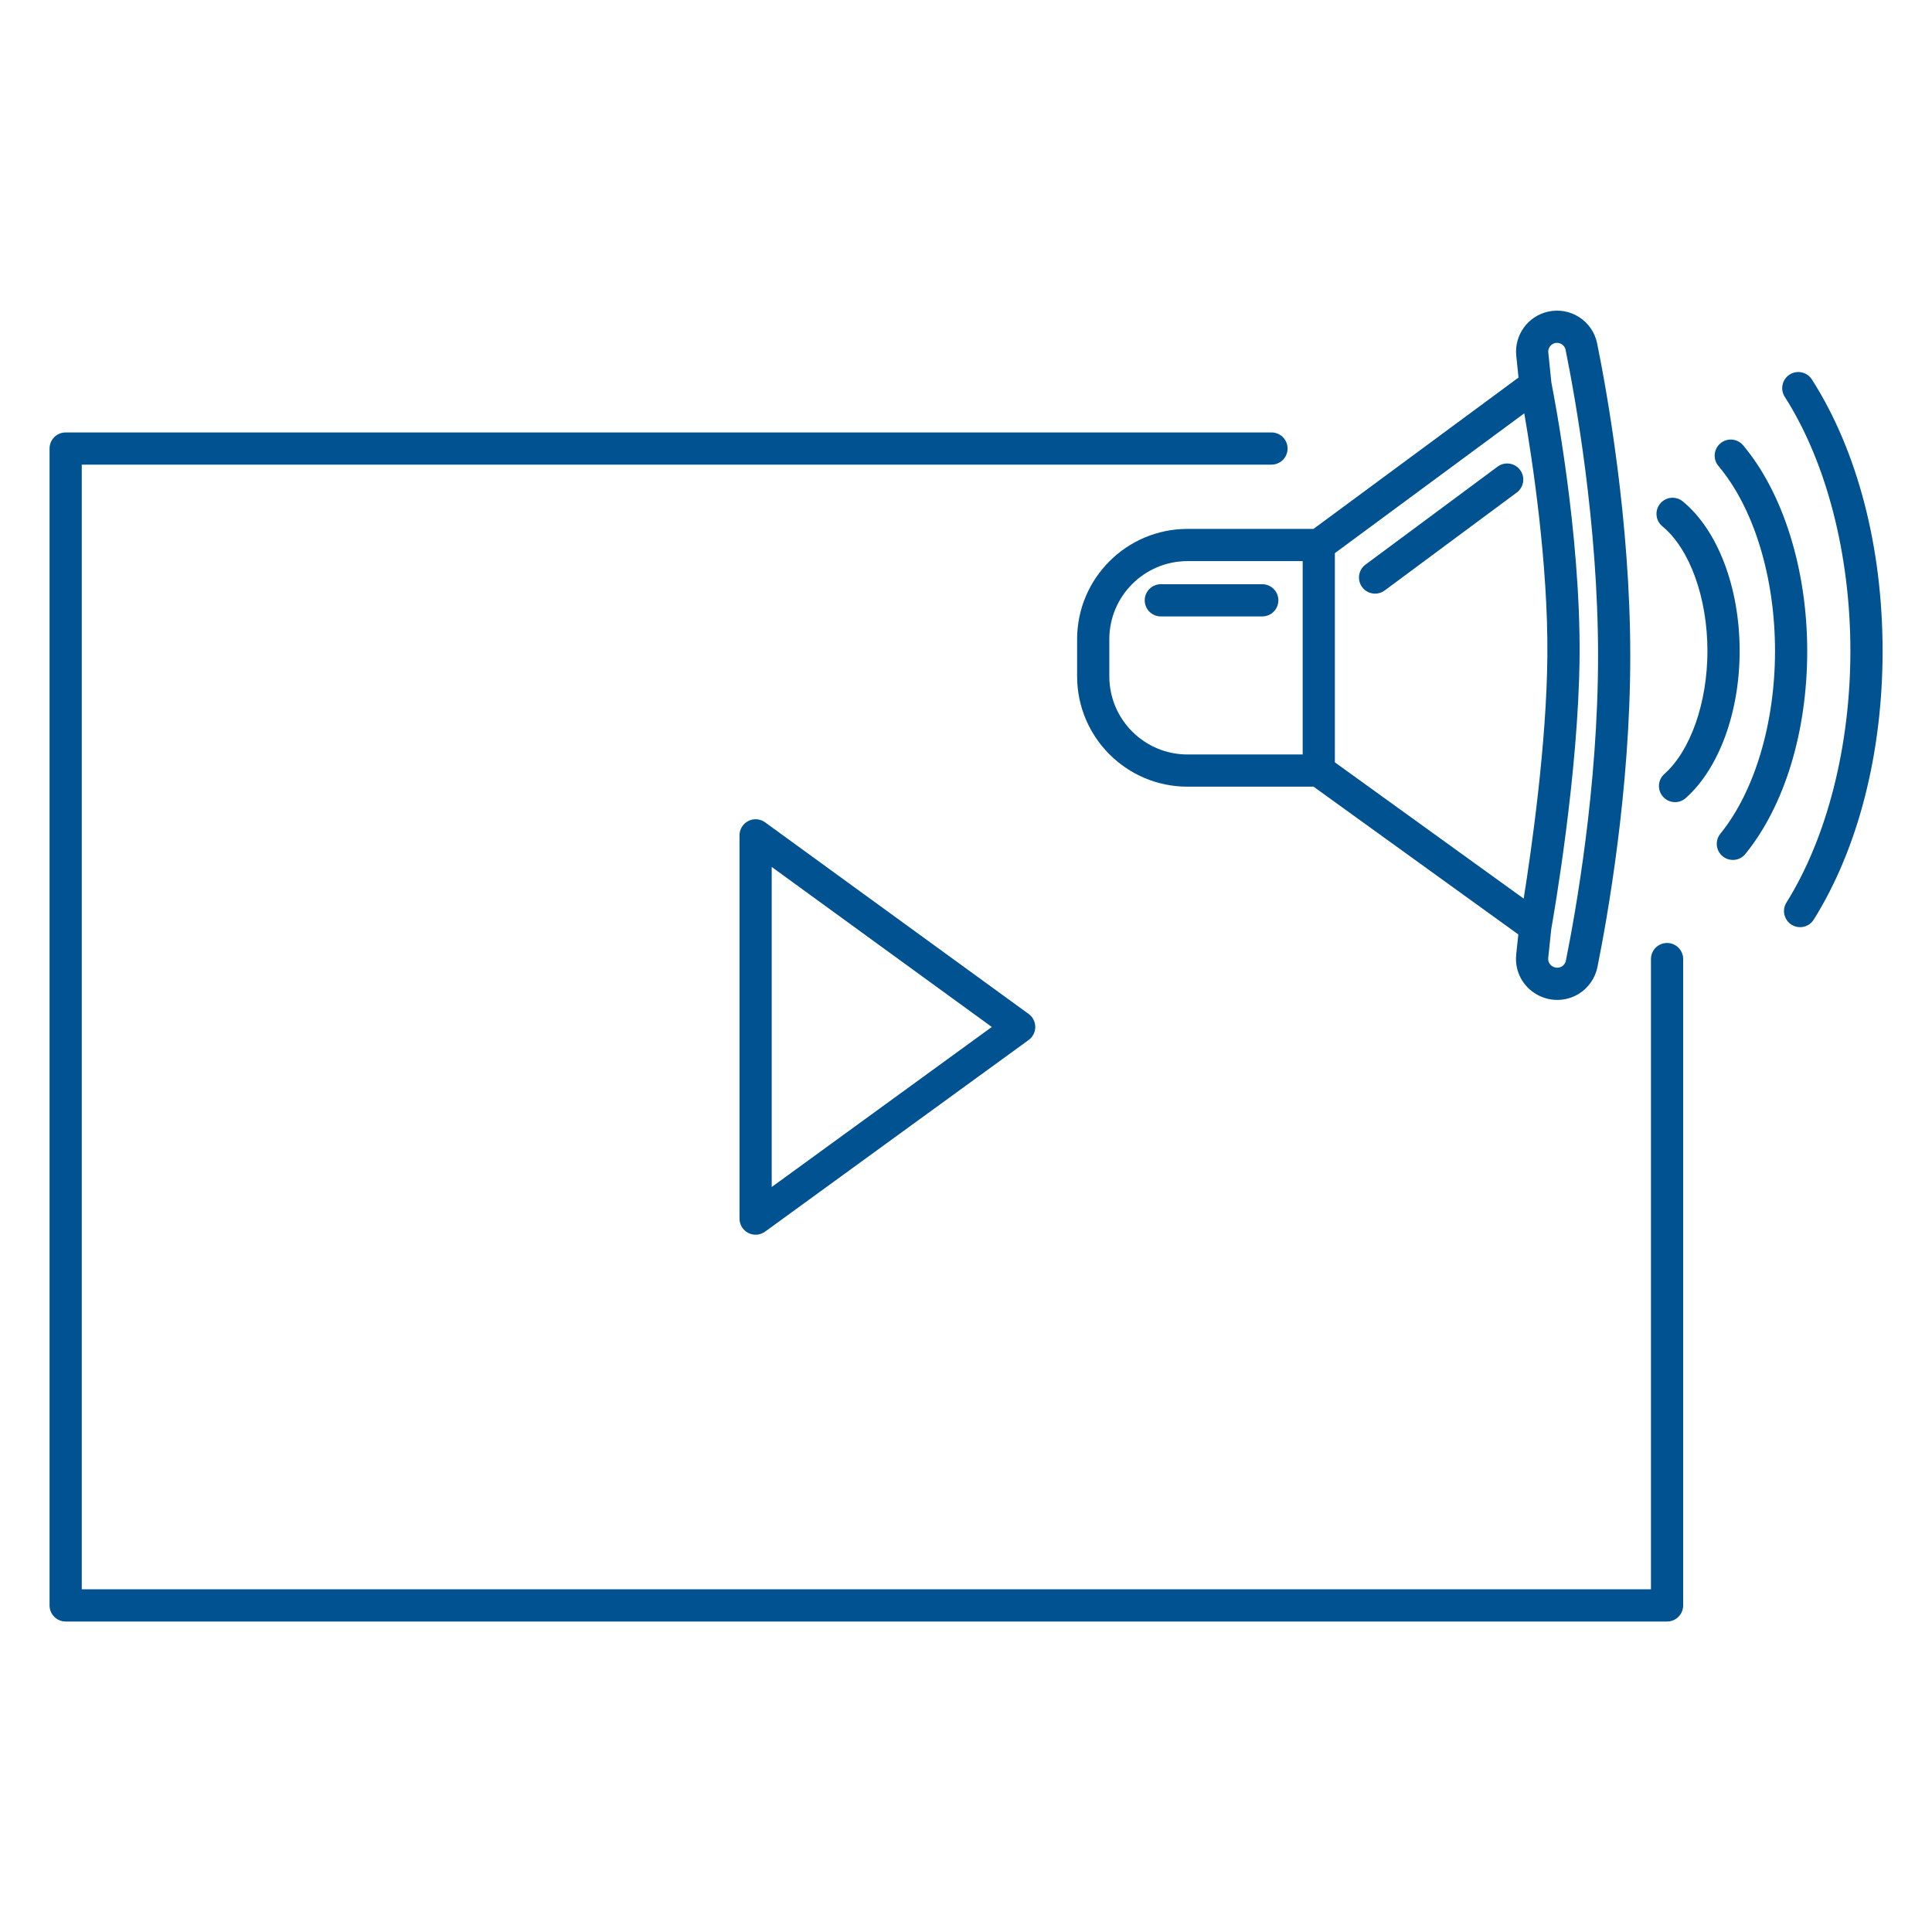
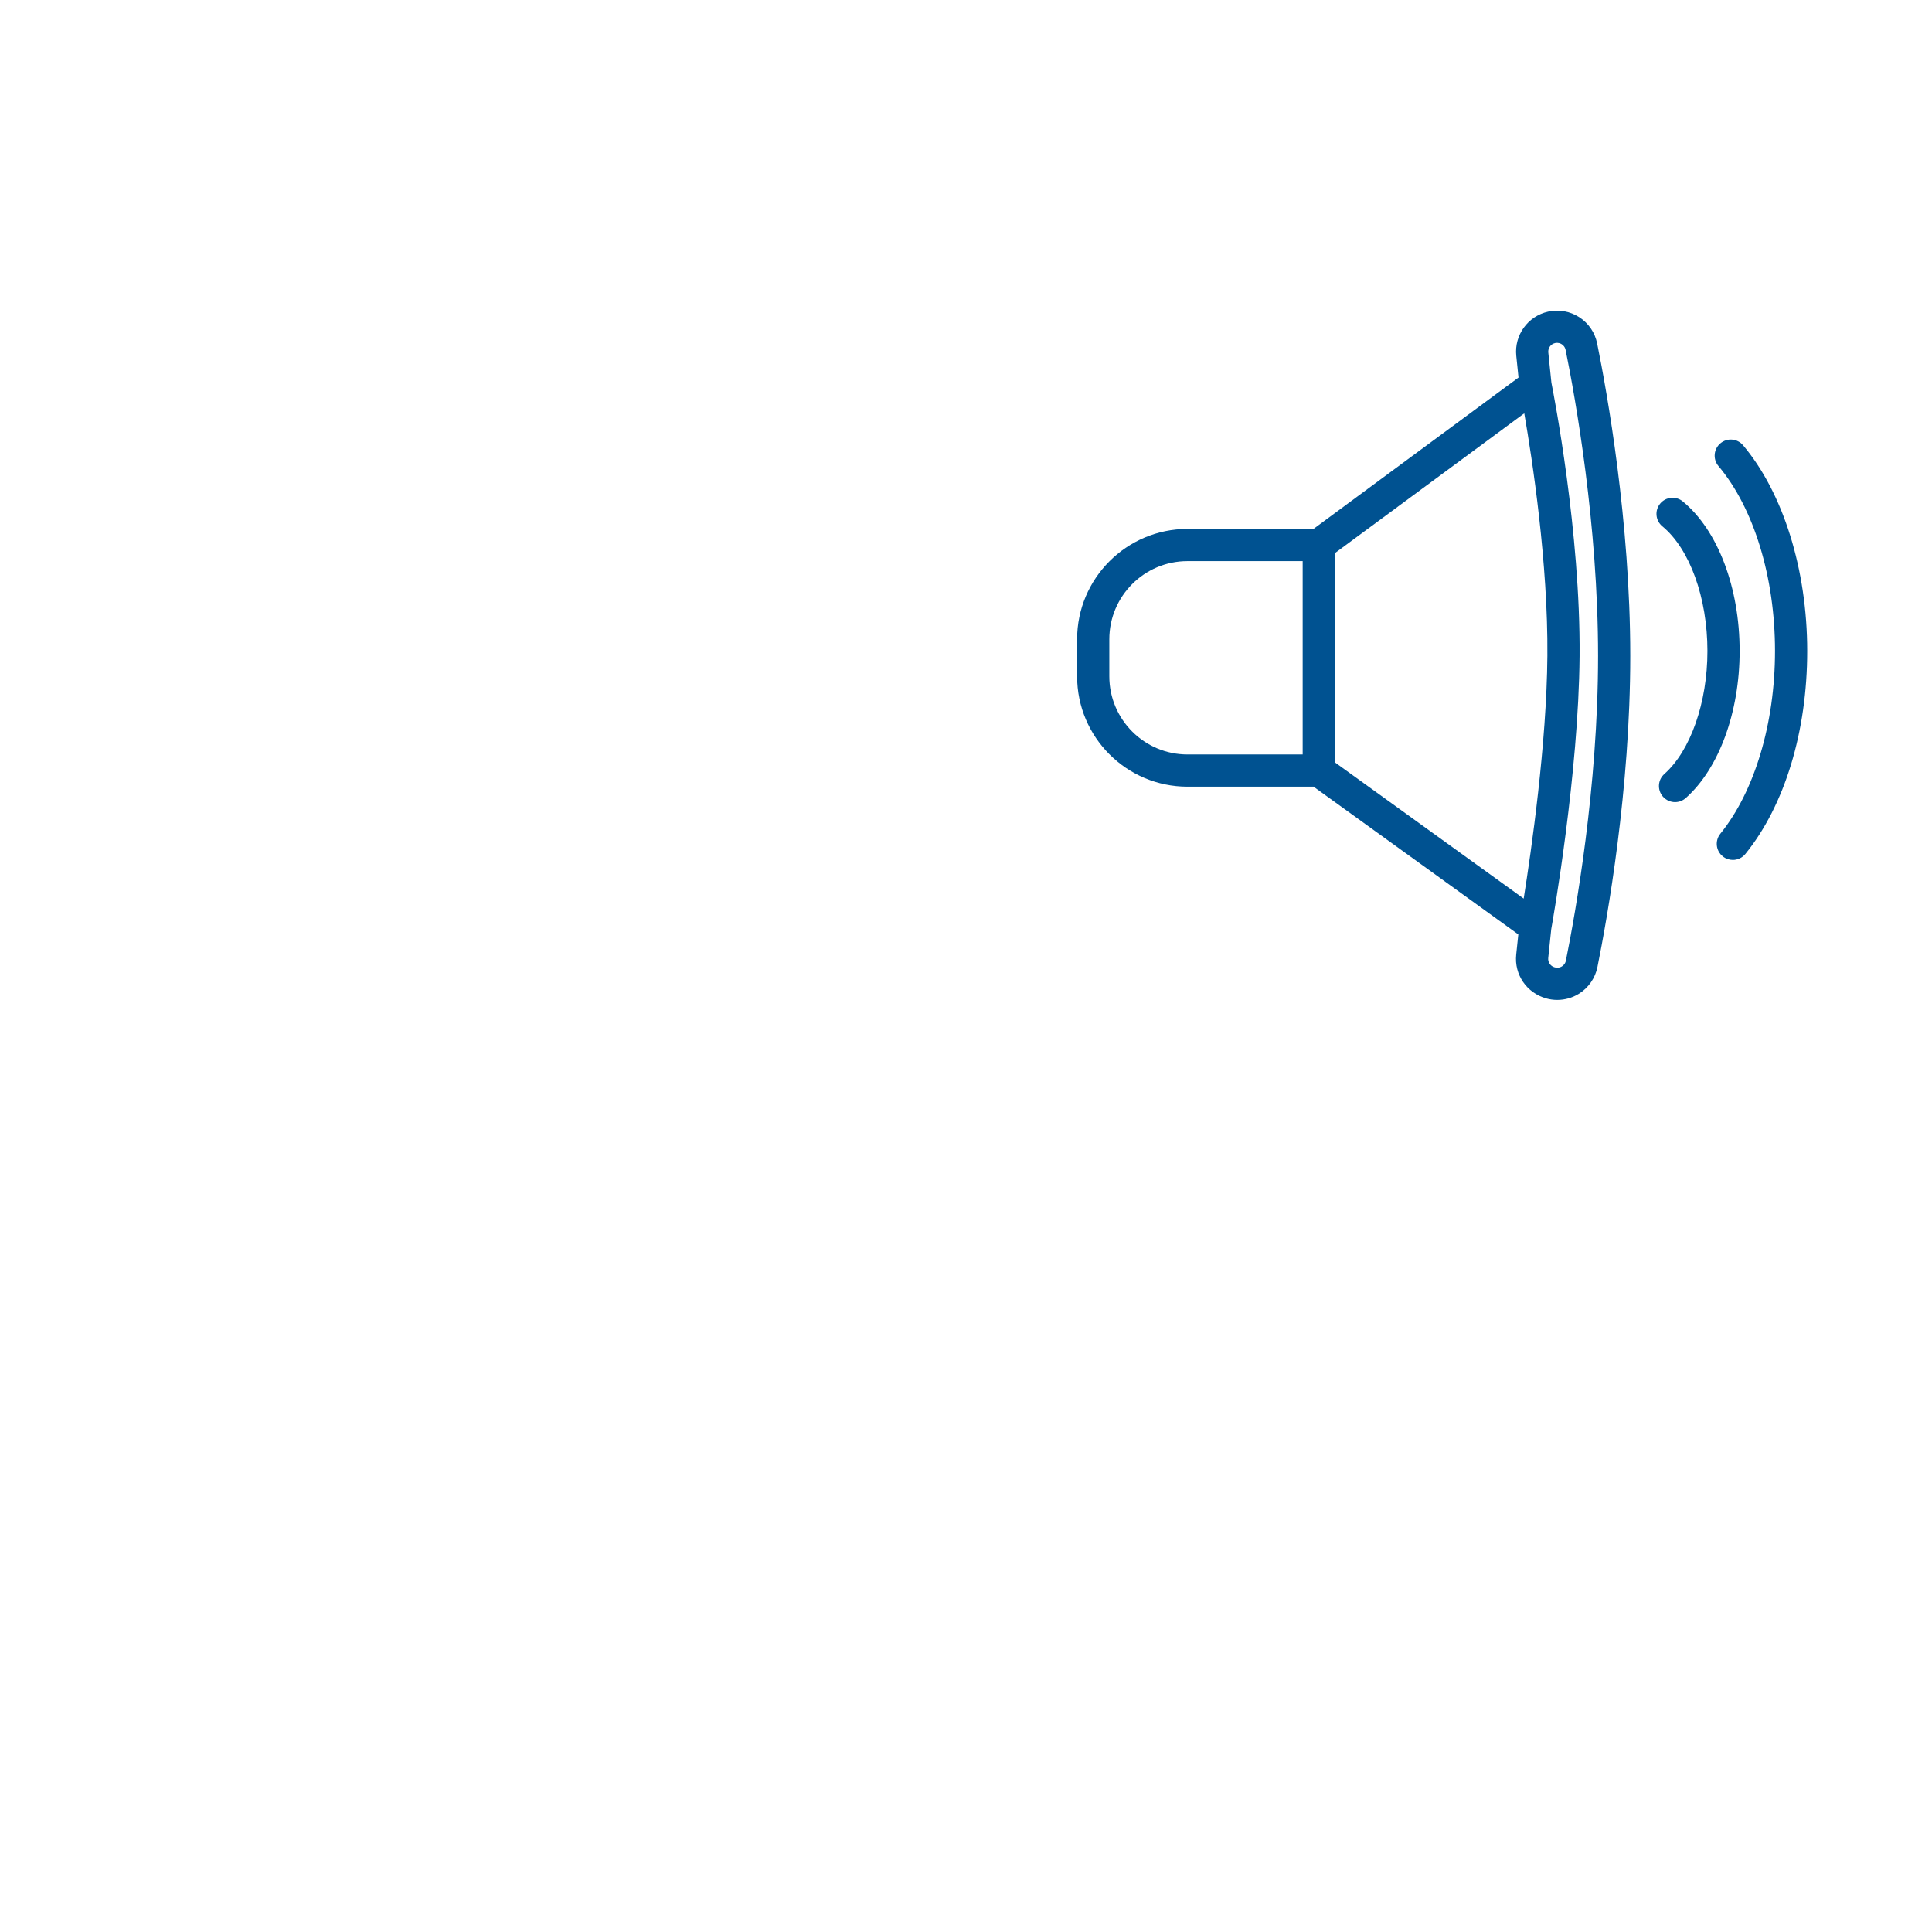
<svg xmlns="http://www.w3.org/2000/svg" xmlns:ns1="http://www.serif.com/" width="100%" height="100%" viewBox="0 0 1250 1250" version="1.1" xml:space="preserve" style="fill-rule:evenodd;clip-rule:evenodd;stroke-linejoin:round;stroke-miterlimit:2;">
  <g id="Layer-1" ns1:id="Layer 1" transform="matrix(4.167,0,0,4.167,0,0)">
    <g transform="matrix(1,0,0,1,241.456,150)">
      <path d="M0,-96.734C0.485,-96.842 0.858,-96.664 1.037,-96.547C1.216,-96.431 1.531,-96.164 1.629,-95.676C3.146,-88.203 6.671,-68.612 6.671,-48.152C6.671,-27.809 3.175,-8.287 1.672,-0.837C1.57,-0.331 1.237,-0.06 1.048,0.056C0.859,0.17 0.472,0.344 -0.081,0.191C-0.722,0.011 -1.137,-0.599 -1.067,-1.26L-0.598,-5.743C-0.285,-7.491 3.655,-29.912 3.8,-48.132C3.953,-67.335 -0.191,-88.654 -0.575,-90.586L-1.056,-95.268C-1.126,-95.953 -0.672,-96.584 0,-96.734M-34.194,-64.115L-4.787,-85.824C-3.534,-78.6 -1.084,-62.559 -1.2,-48.171C-1.309,-34.504 -3.693,-17.917 -4.878,-10.477L-34.194,-31.634L-34.194,-64.115ZM-69.215,-44.985L-69.215,-50.747C-69.215,-57.435 -63.774,-62.877 -57.085,-62.877L-39.194,-62.877L-39.194,-32.855L-57.085,-32.855C-63.774,-32.855 -69.215,-38.296 -69.215,-44.985M-5.682,-91.378L-37.517,-67.877L-57.085,-67.877C-66.531,-67.877 -74.215,-60.192 -74.215,-50.747L-74.215,-44.985C-74.215,-35.54 -66.531,-27.855 -57.085,-27.855L-37.502,-27.855L-5.712,-4.913L-6.04,-1.781C-6.364,1.314 -4.424,4.168 -1.373,5.022C-0.813,5.177 -0.24,5.254 0.332,5.254C1.497,5.254 2.653,4.936 3.66,4.319C5.163,3.399 6.225,1.879 6.573,0.152C8.106,-7.445 11.671,-27.358 11.671,-48.152C11.671,-69.065 8.076,-89.049 6.53,-96.671C6.187,-98.359 5.203,-99.805 3.757,-100.743C2.313,-101.678 0.591,-101.988 -1.092,-101.613C-4.236,-100.909 -6.359,-97.961 -6.029,-94.757L-5.682,-91.378Z" style="fill:rgb(0,82,145);fill-rule:nonzero;" />
    </g>
    <g transform="matrix(1,0,0,1,195.989,95.71)">
-       <path d="M0,-5L-15.751,-5C-17.132,-5 -18.251,-3.881 -18.251,-2.5C-18.251,-1.119 -17.132,0 -15.751,0L0,0C1.381,0 2.5,-1.119 2.5,-2.5C2.5,-3.881 1.381,-5 0,-5" style="fill:rgb(0,82,145);fill-rule:nonzero;" />
-     </g>
+       </g>
    <g transform="matrix(1,0,0,1,232.526,91.351)">
-       <path d="M0,-18.896L-20.509,-3.686C-21.618,-2.864 -21.85,-1.298 -21.027,-0.189C-20.537,0.472 -19.782,0.822 -19.018,0.822C-18.5,0.822 -17.978,0.662 -17.53,0.33L2.979,-14.88C4.087,-15.703 4.32,-17.268 3.497,-18.377C2.675,-19.486 1.109,-19.718 0,-18.896" style="fill:rgb(0,82,145);fill-rule:nonzero;" />
-     </g>
+       </g>
    <g transform="matrix(1,0,0,1,261.286,123.666)">
      <path d="M0,-45.811C-1.067,-46.689 -2.642,-46.535 -3.519,-45.469C-4.396,-44.403 -4.244,-42.828 -3.178,-41.95C1.075,-38.45 3.823,-30.849 3.823,-22.586C3.823,-14.594 1.197,-7.098 -2.865,-3.491C-3.898,-2.575 -3.992,-0.995 -3.075,0.039C-2.581,0.594 -1.895,0.878 -1.205,0.878C-0.614,0.878 -0.022,0.67 0.454,0.248C5.616,-4.335 8.823,-13.084 8.823,-22.586C8.823,-32.432 5.442,-41.331 0,-45.811" style="fill:rgb(0,82,145);fill-rule:nonzero;" />
    </g>
    <g transform="matrix(1,0,0,1,281.324,142.455)">
-       <path d="M0,-83.538C-0.744,-84.699 -2.291,-85.042 -3.453,-84.296C-4.616,-83.552 -4.956,-82.006 -4.212,-80.843C2.266,-70.719 5.981,-56.333 5.981,-41.376C5.981,-26.646 2.362,-12.411 -3.947,-2.321C-4.679,-1.151 -4.324,0.392 -3.153,1.124C-2.741,1.381 -2.283,1.504 -1.83,1.504C-0.997,1.504 -0.182,1.088 0.292,0.329C7.185,-10.693 10.981,-25.504 10.981,-41.376C10.981,-57.496 7.081,-72.47 0,-83.538" style="fill:rgb(0,82,145);fill-rule:nonzero;" />
-     </g>
+       </g>
    <g transform="matrix(1,0,0,1,270.644,132.331)">
      <path d="M0,-63.193C-0.89,-64.25 -2.466,-64.383 -3.523,-63.493C-4.579,-62.603 -4.713,-61.026 -3.823,-59.97C1.675,-53.447 4.958,-42.712 4.958,-31.252C4.958,-20.036 1.786,-9.432 -3.527,-2.885C-4.397,-1.813 -4.234,-0.239 -3.162,0.631C-2.699,1.007 -2.142,1.19 -1.588,1.19C-0.861,1.19 -0.139,0.874 0.354,0.265C6.458,-7.254 9.958,-18.742 9.958,-31.252C9.958,-43.855 6.235,-55.796 0,-63.193" style="fill:rgb(0,82,145);fill-rule:nonzero;" />
    </g>
    <g transform="matrix(1,0,0,1,258.84,172.499)">
-       <path d="M0,-26.087C-1.381,-26.087 -2.5,-24.968 -2.5,-23.587L-2.5,74.269L-246.145,74.269L-246.145,-100.356L-61.421,-100.356C-60.041,-100.356 -58.921,-101.475 -58.921,-102.856C-58.921,-104.236 -60.041,-105.356 -61.421,-105.356L-248.645,-105.356C-250.026,-105.356 -251.145,-104.236 -251.145,-102.856L-251.145,76.769C-251.145,78.15 -250.026,79.269 -248.645,79.269L0,79.269C1.381,79.269 2.5,78.15 2.5,76.769L2.5,-23.587C2.5,-24.968 1.381,-26.087 0,-26.087" style="fill:rgb(0,82,145);fill-rule:nonzero;" />
-     </g>
+       </g>
    <g transform="matrix(1,0,0,1,119.821,134.455)">
-       <path d="M0,49.847L0,0.154L34.173,25L0,49.847ZM-1.03,-6.777C-1.79,-7.329 -2.795,-7.409 -3.635,-6.982C-4.473,-6.555 -5,-5.695 -5,-4.755L-5,54.756C-5,55.697 -4.473,56.557 -3.635,56.984C-3.276,57.166 -2.888,57.256 -2.5,57.256C-1.981,57.256 -1.465,57.095 -1.03,56.779L39.894,27.023C40.541,26.552 40.924,25.8 40.924,25C40.924,24.201 40.541,23.449 39.894,22.978L-1.03,-6.777Z" style="fill:rgb(0,82,145);fill-rule:nonzero;" />
-     </g>
+       </g>
  </g>
</svg>